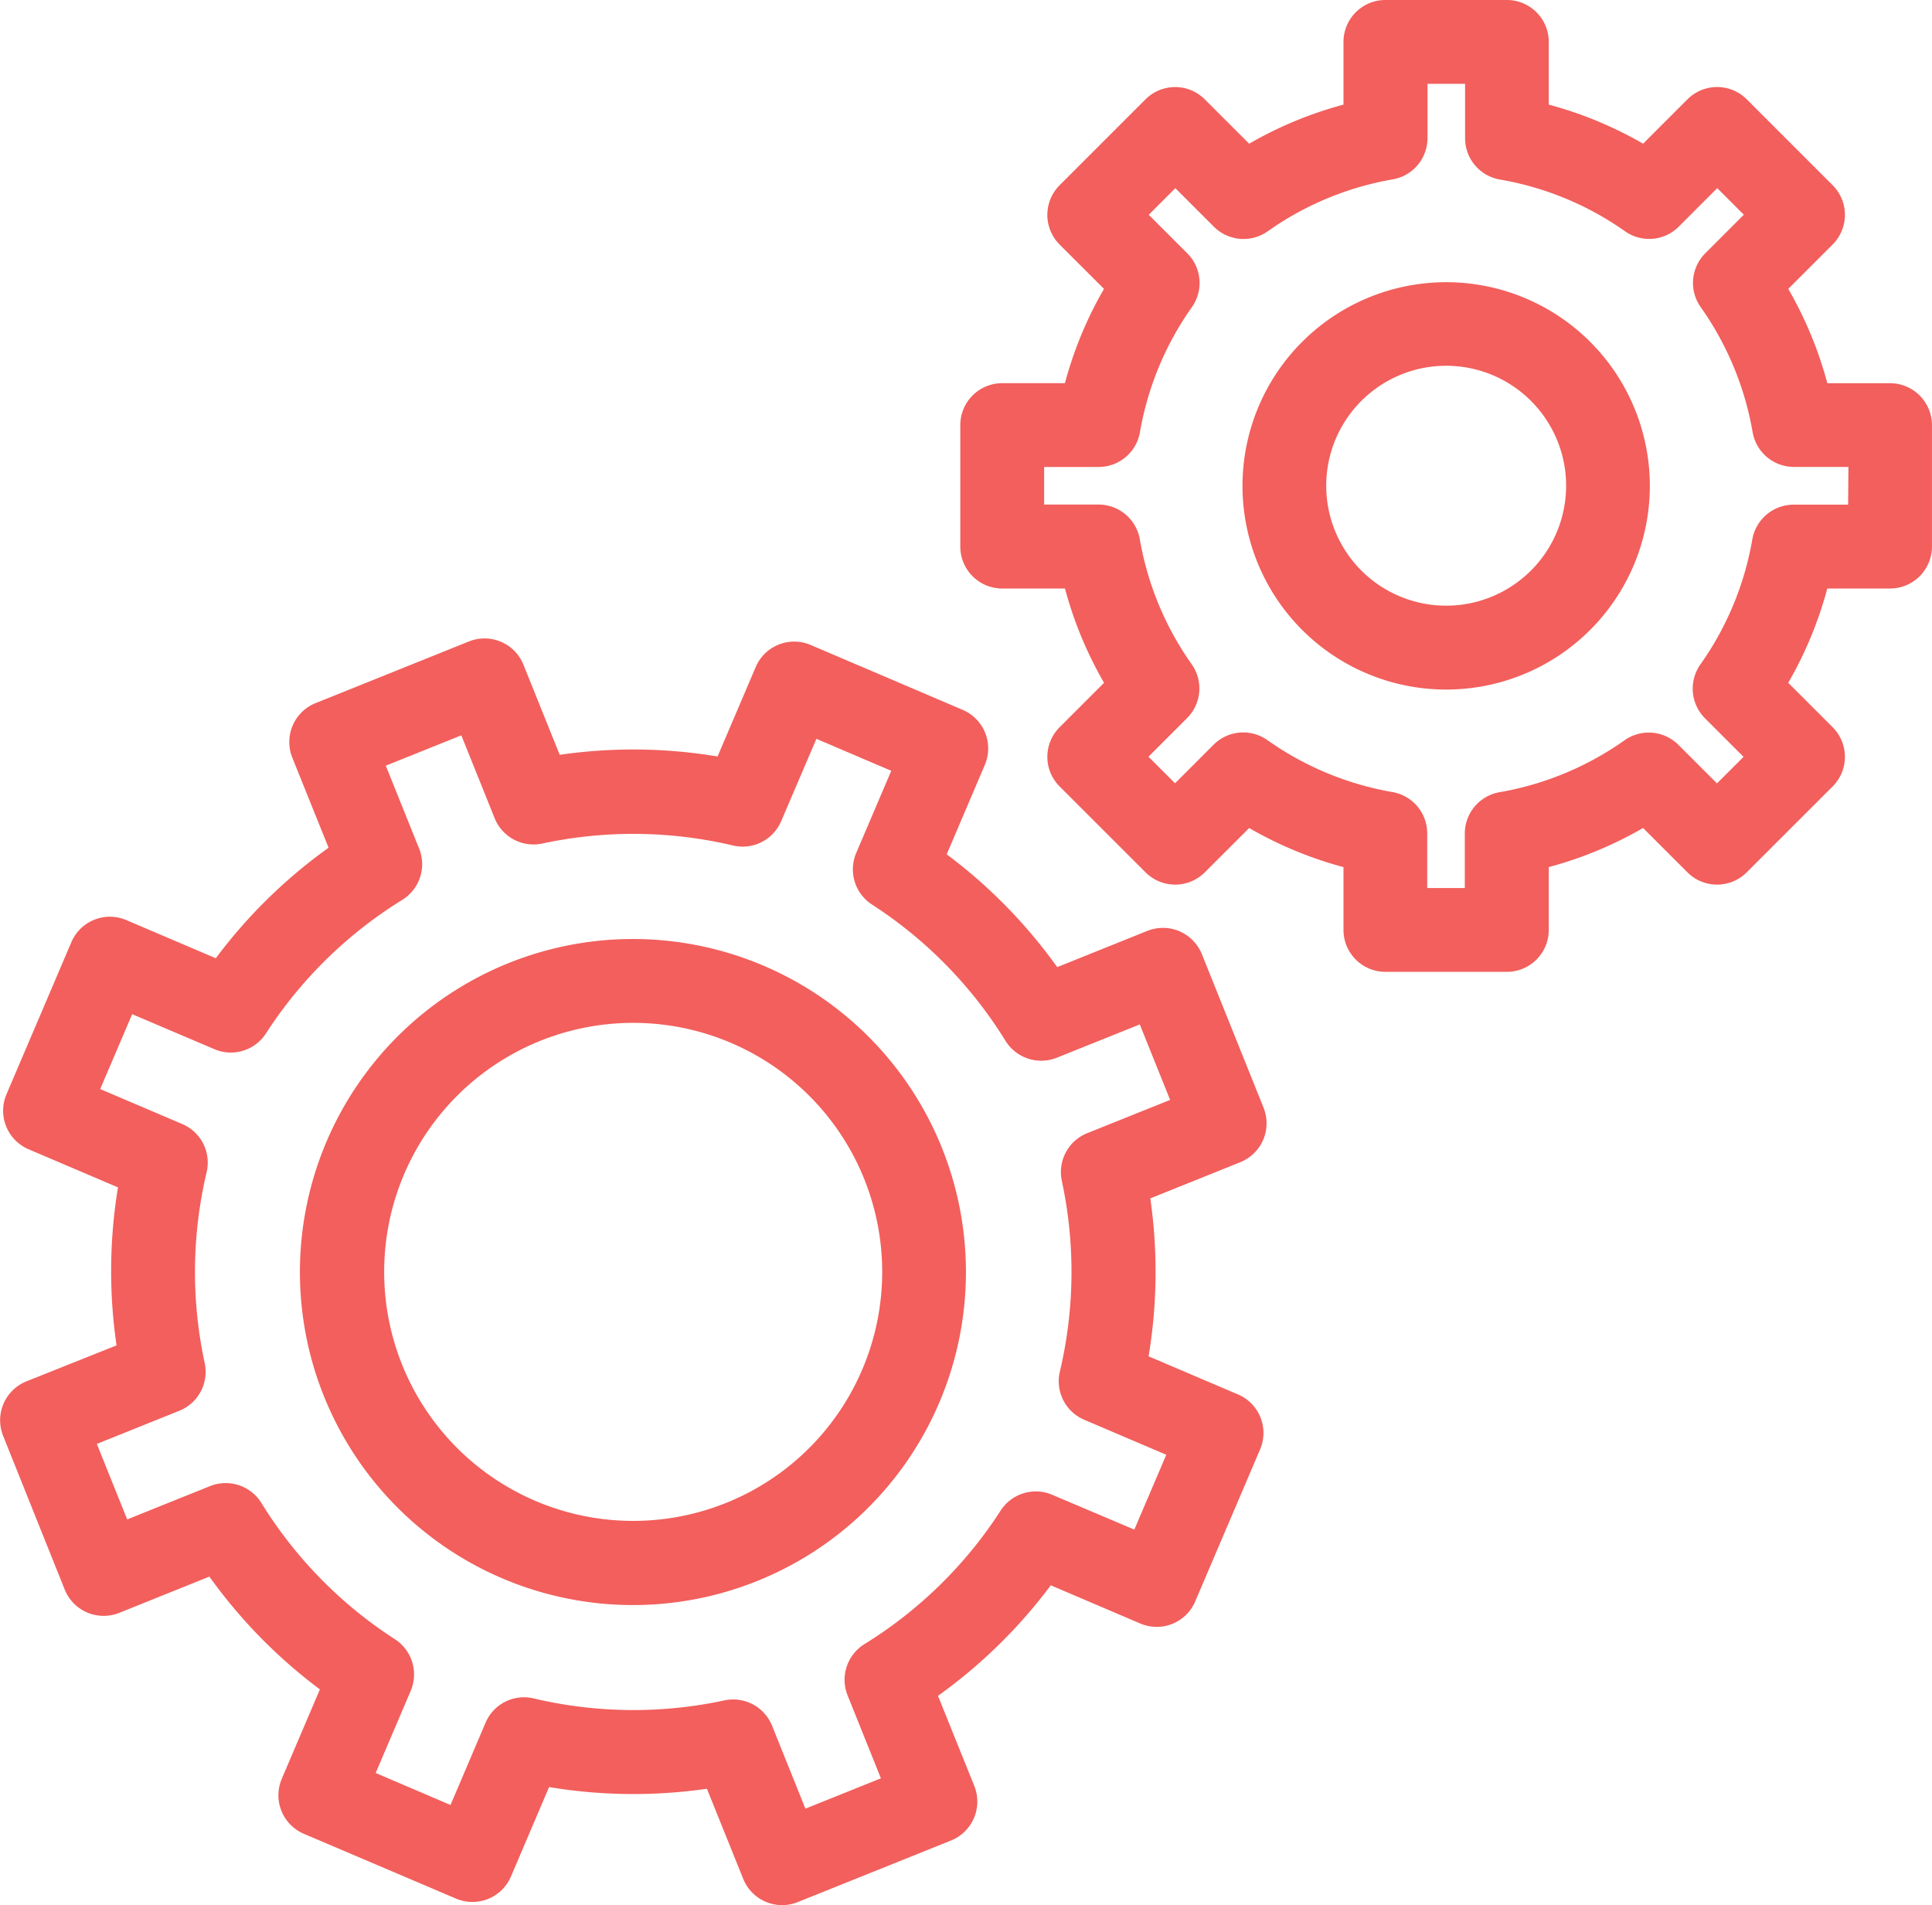
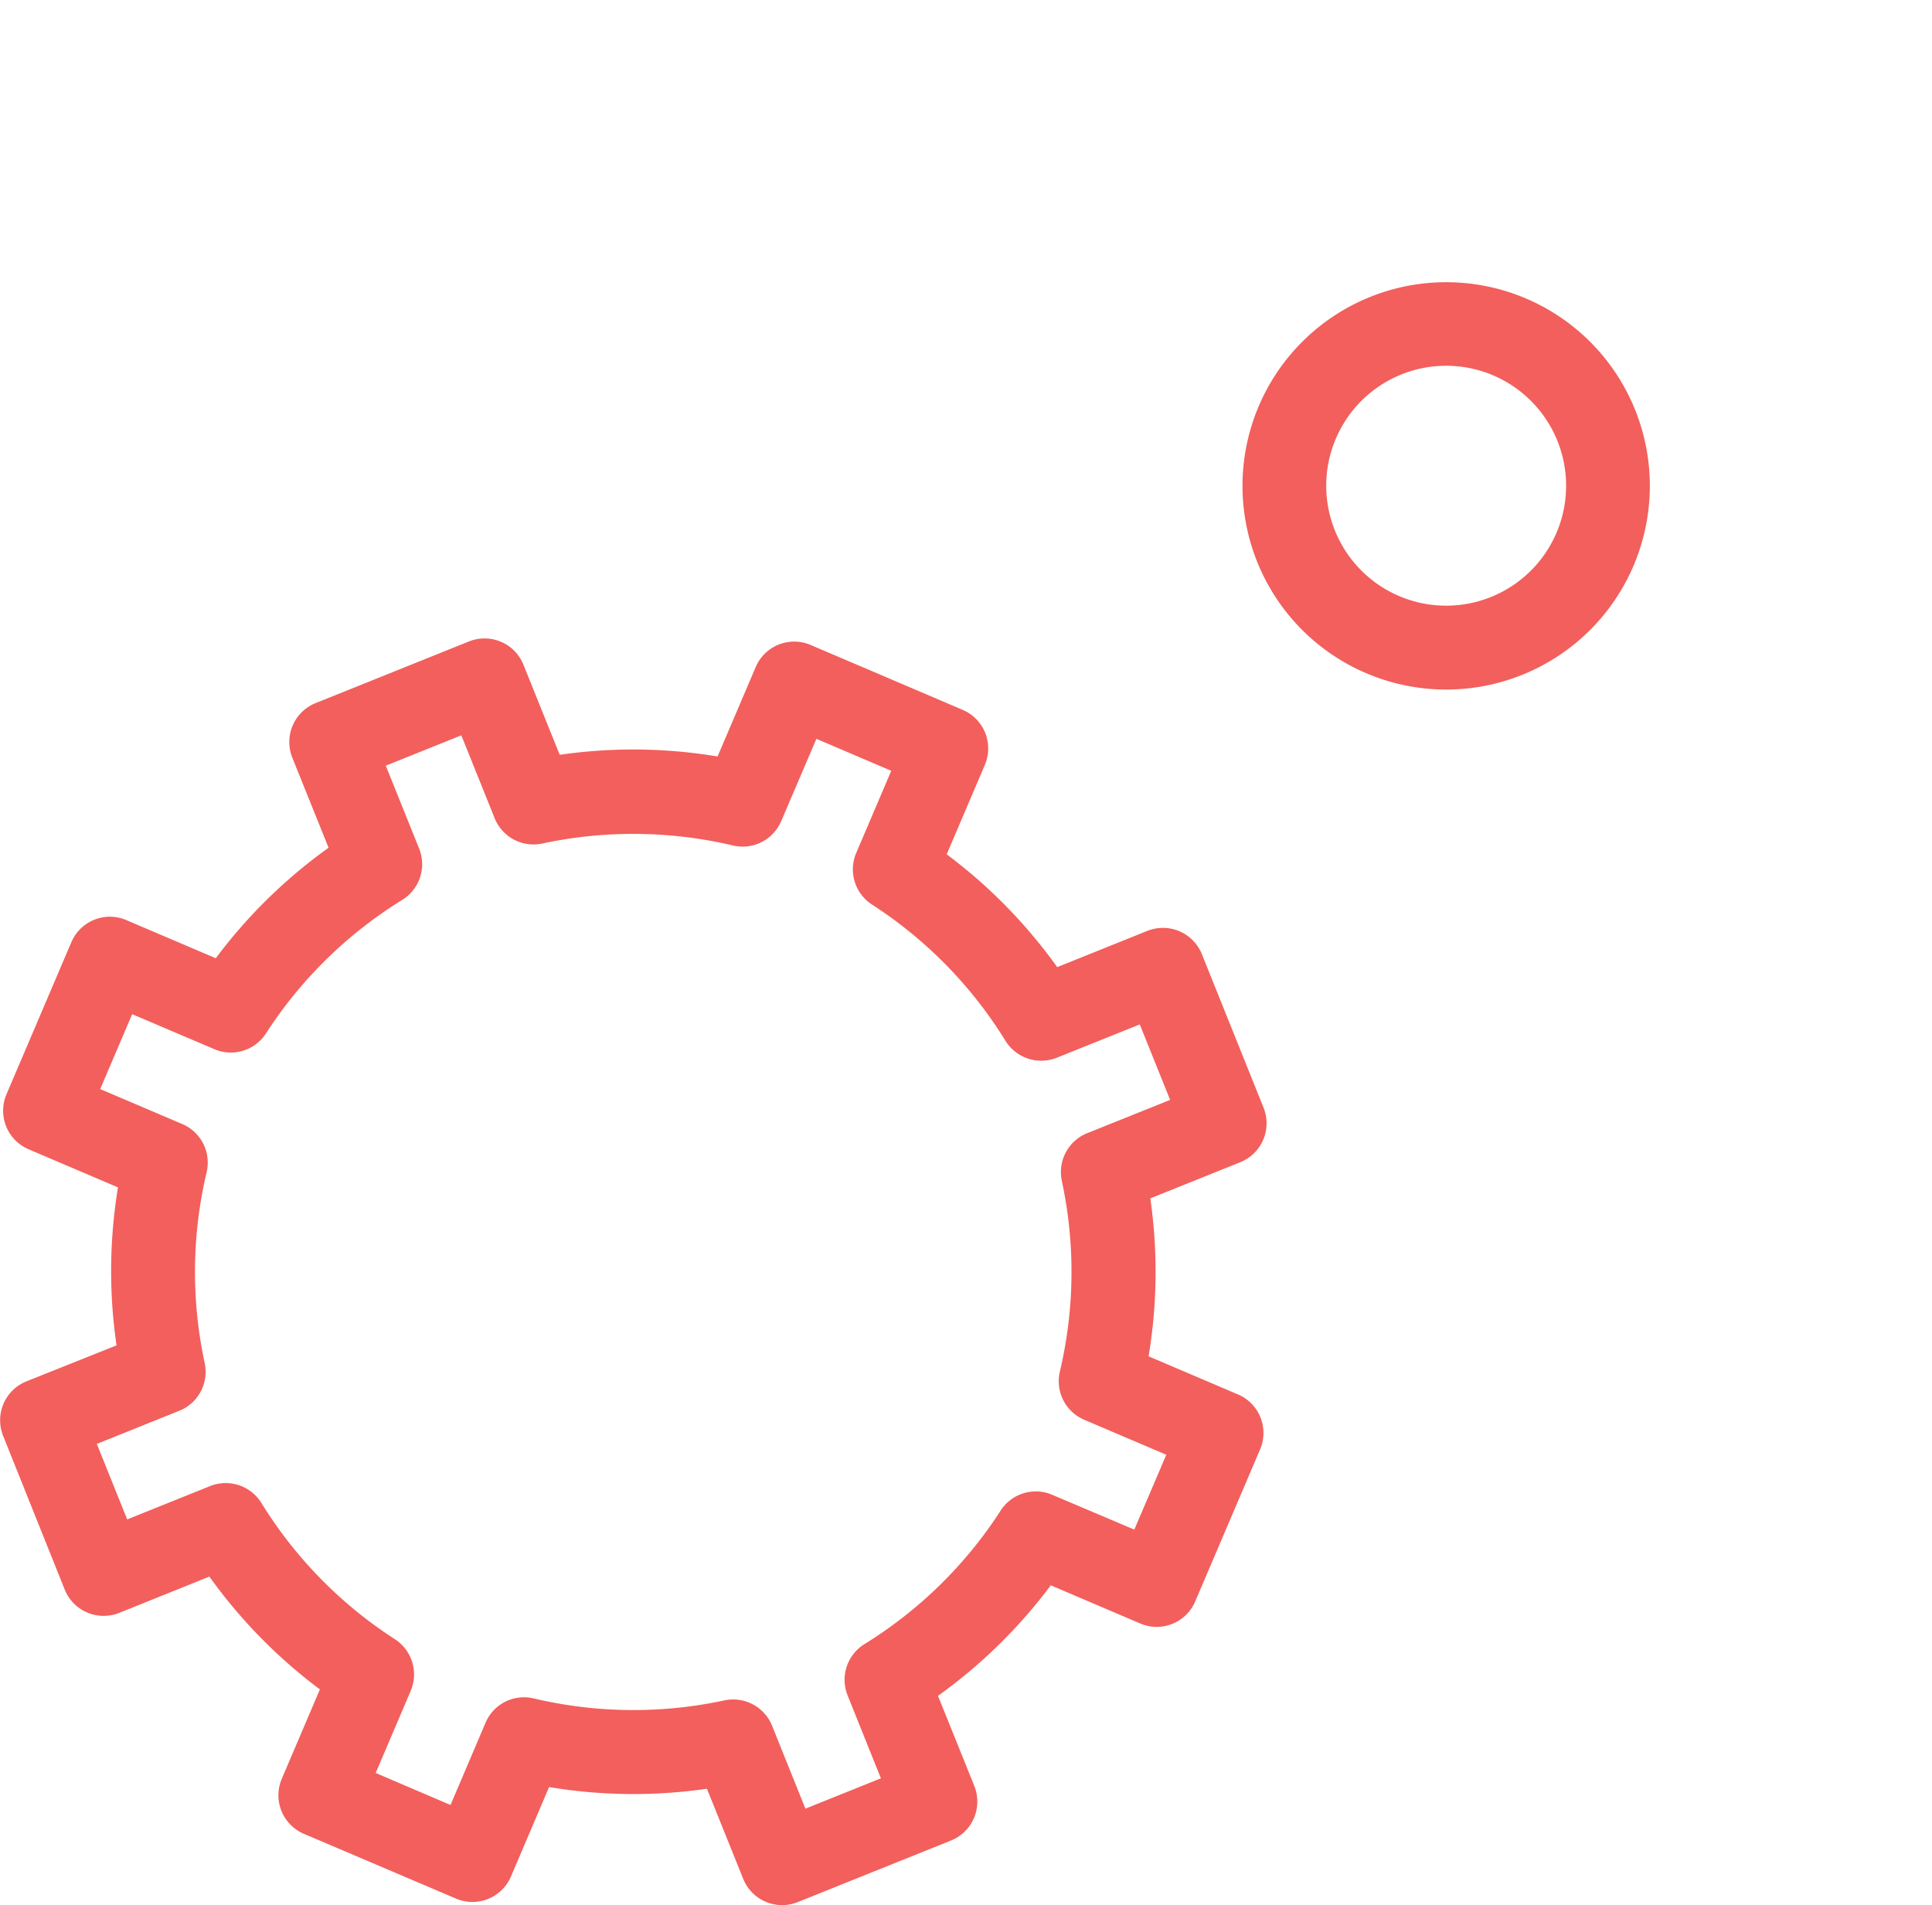
<svg xmlns="http://www.w3.org/2000/svg" width="48.321" height="47.648" viewBox="0 0 48.321 47.648">
  <g transform="translate(-23.681 -24.243)">
-     <path d="M47.8,64.1a8.329,8.329,0,1,0,4.457,4.553A8.329,8.329,0,0,0,47.8,64.1Zm2.464,10.1a6.228,6.228,0,1,1,.05-4.767,6.228,6.228,0,0,1-.05,4.767Z" transform="translate(-5.018 -15.703)" fill="#f25f5c" />
    <path d="M55.282,62.621l-1.541-3.835a1.05,1.05,0,0,0-1.365-.582l-2.253.906a12.856,12.856,0,0,0-2.764-2.821l.953-2.235a1.049,1.049,0,0,0-.553-1.378l-3.8-1.622a1.047,1.047,0,0,0-1.378.553l-.953,2.235a12.813,12.813,0,0,0-3.948-.042l-.907-2.253a1.049,1.049,0,0,0-1.364-.582l-3.835,1.542a1.049,1.049,0,0,0-.582,1.364l.907,2.253a12.856,12.856,0,0,0-2.821,2.764l-2.235-.953a1.047,1.047,0,0,0-1.378.553l-1.621,3.8a1.049,1.049,0,0,0,.553,1.378l2.235.953a12.849,12.849,0,0,0-.036,3.951l-2.254.9a1.049,1.049,0,0,0-.582,1.365L25.3,74.678a1.05,1.05,0,0,0,1.364.582l2.254-.907a12.856,12.856,0,0,0,2.764,2.821l-.953,2.235a1.049,1.049,0,0,0,.554,1.378l3.8,1.618a1.047,1.047,0,0,0,1.378-.552l.953-2.236a12.831,12.831,0,0,0,3.948.042l.907,2.253a1.049,1.049,0,0,0,1.364.582l3.835-1.541a1.049,1.049,0,0,0,.581-1.364l-.908-2.254a12.869,12.869,0,0,0,2.821-2.764l2.235.954a1.046,1.046,0,0,0,1.378-.553l1.622-3.8a1.047,1.047,0,0,0-.553-1.375l-2.236-.953a12.839,12.839,0,0,0,.043-3.95l2.253-.906A1.049,1.049,0,0,0,55.282,62.621Zm-4.409.642a1.049,1.049,0,0,0-.635,1.192,10.83,10.83,0,0,1-.05,4.775,1.048,1.048,0,0,0,.609,1.2l2.054.876-.8,1.872L50,72.308a1.046,1.046,0,0,0-1.292.394A10.814,10.814,0,0,1,45.3,76.043a1.049,1.049,0,0,0-.419,1.283l.832,2.072-1.888.759-.833-2.072a1.049,1.049,0,0,0-.973-.659,1.016,1.016,0,0,0-.219.023,10.83,10.83,0,0,1-4.775-.05,1.044,1.044,0,0,0-1.2.609l-.876,2.057-1.872-.8.876-2.054a1.049,1.049,0,0,0-.394-1.291,10.81,10.81,0,0,1-3.342-3.411,1.05,1.05,0,0,0-1.283-.419l-2.072.833-.759-1.888,2.072-.833A1.049,1.049,0,0,0,28.8,69.01a10.83,10.83,0,0,1,.05-4.775,1.048,1.048,0,0,0-.609-1.2l-2.054-.875.8-1.873,2.055.875a1.046,1.046,0,0,0,1.291-.394,10.827,10.827,0,0,1,3.411-3.341,1.049,1.049,0,0,0,.419-1.284l-.833-2.071,1.889-.759.833,2.071a1.047,1.047,0,0,0,1.192.635,10.857,10.857,0,0,1,4.775.05,1.047,1.047,0,0,0,1.2-.609L44.1,53.4l1.872.8-.876,2.054a1.049,1.049,0,0,0,.394,1.291,10.816,10.816,0,0,1,3.341,3.411,1.051,1.051,0,0,0,1.284.419l2.073-.832.759,1.888Z" transform="translate(0 -10.679)" fill="#f25f5c" />
    <path d="M80.634,36.021a5.094,5.094,0,1,0,5.094,5.094,5.094,5.094,0,0,0-5.094-5.094Zm0,8.09a3,3,0,1,1,3-3A3,3,0,0,1,80.634,44.111Z" transform="translate(-20.783 -4.72)" fill="#f25f5c" />
-     <path d="M87.016,33.827H85.447a9.7,9.7,0,0,0-.977-2.359l1.11-1.11a1.049,1.049,0,0,0,0-1.483l-2.148-2.148a1.048,1.048,0,0,0-1.483,0l-1.11,1.11a9.713,9.713,0,0,0-2.359-.977V25.292a1.048,1.048,0,0,0-1.049-1.049H74.395a1.048,1.048,0,0,0-1.049,1.049V26.86a9.733,9.733,0,0,0-2.359.977l-1.11-1.109a1.048,1.048,0,0,0-1.483,0l-2.148,2.148a1.049,1.049,0,0,0,0,1.483l1.11,1.109a9.7,9.7,0,0,0-.977,2.358H64.811a1.049,1.049,0,0,0-1.049,1.049v3.038a1.049,1.049,0,0,0,1.049,1.049h1.569a9.718,9.718,0,0,0,.977,2.358l-1.11,1.11a1.047,1.047,0,0,0,0,1.483l2.148,2.147a1.048,1.048,0,0,0,1.483,0l1.109-1.108a9.753,9.753,0,0,0,2.359.978V47.5a1.048,1.048,0,0,0,1.049,1.049h3.037A1.048,1.048,0,0,0,78.48,47.5V45.929a9.708,9.708,0,0,0,2.359-.978l1.109,1.109a1.048,1.048,0,0,0,1.483,0l2.148-2.147a1.047,1.047,0,0,0,0-1.483l-1.11-1.11a9.718,9.718,0,0,0,.977-2.358h1.569a1.049,1.049,0,0,0,1.049-1.049V34.876a1.049,1.049,0,0,0-1.049-1.049Zm-1.049,3.038H84.605a1.049,1.049,0,0,0-1.034.869,7.671,7.671,0,0,1-1.3,3.129,1.049,1.049,0,0,0,.117,1.345l.964.964-.665.664-.964-.964a1.049,1.049,0,0,0-1.345-.116,7.674,7.674,0,0,1-3.129,1.3,1.05,1.05,0,0,0-.869,1.033v1.364h-.94V45.086a1.049,1.049,0,0,0-.869-1.033,7.676,7.676,0,0,1-3.129-1.3,1.047,1.047,0,0,0-1.345.116l-.964.964-.665-.664.964-.964a1.049,1.049,0,0,0,.12-1.345,7.67,7.67,0,0,1-1.3-3.129,1.049,1.049,0,0,0-1.034-.869H65.859v-.94h1.362a1.049,1.049,0,0,0,1.034-.869,7.67,7.67,0,0,1,1.3-3.129,1.047,1.047,0,0,0-.116-1.345l-.964-.964.665-.666.964.964a1.049,1.049,0,0,0,1.345.116,7.677,7.677,0,0,1,3.129-1.3,1.048,1.048,0,0,0,.869-1.033V26.34h.94V27.7a1.049,1.049,0,0,0,.869,1.033,7.674,7.674,0,0,1,3.131,1.294,1.047,1.047,0,0,0,1.345-.116l.962-.963.665.665-.964.965a1.047,1.047,0,0,0-.116,1.345,7.67,7.67,0,0,1,1.3,3.129,1.049,1.049,0,0,0,1.034.869h1.362Z" transform="translate(-16.063 0)" fill="#f25f5c" />
  </g>
</svg>